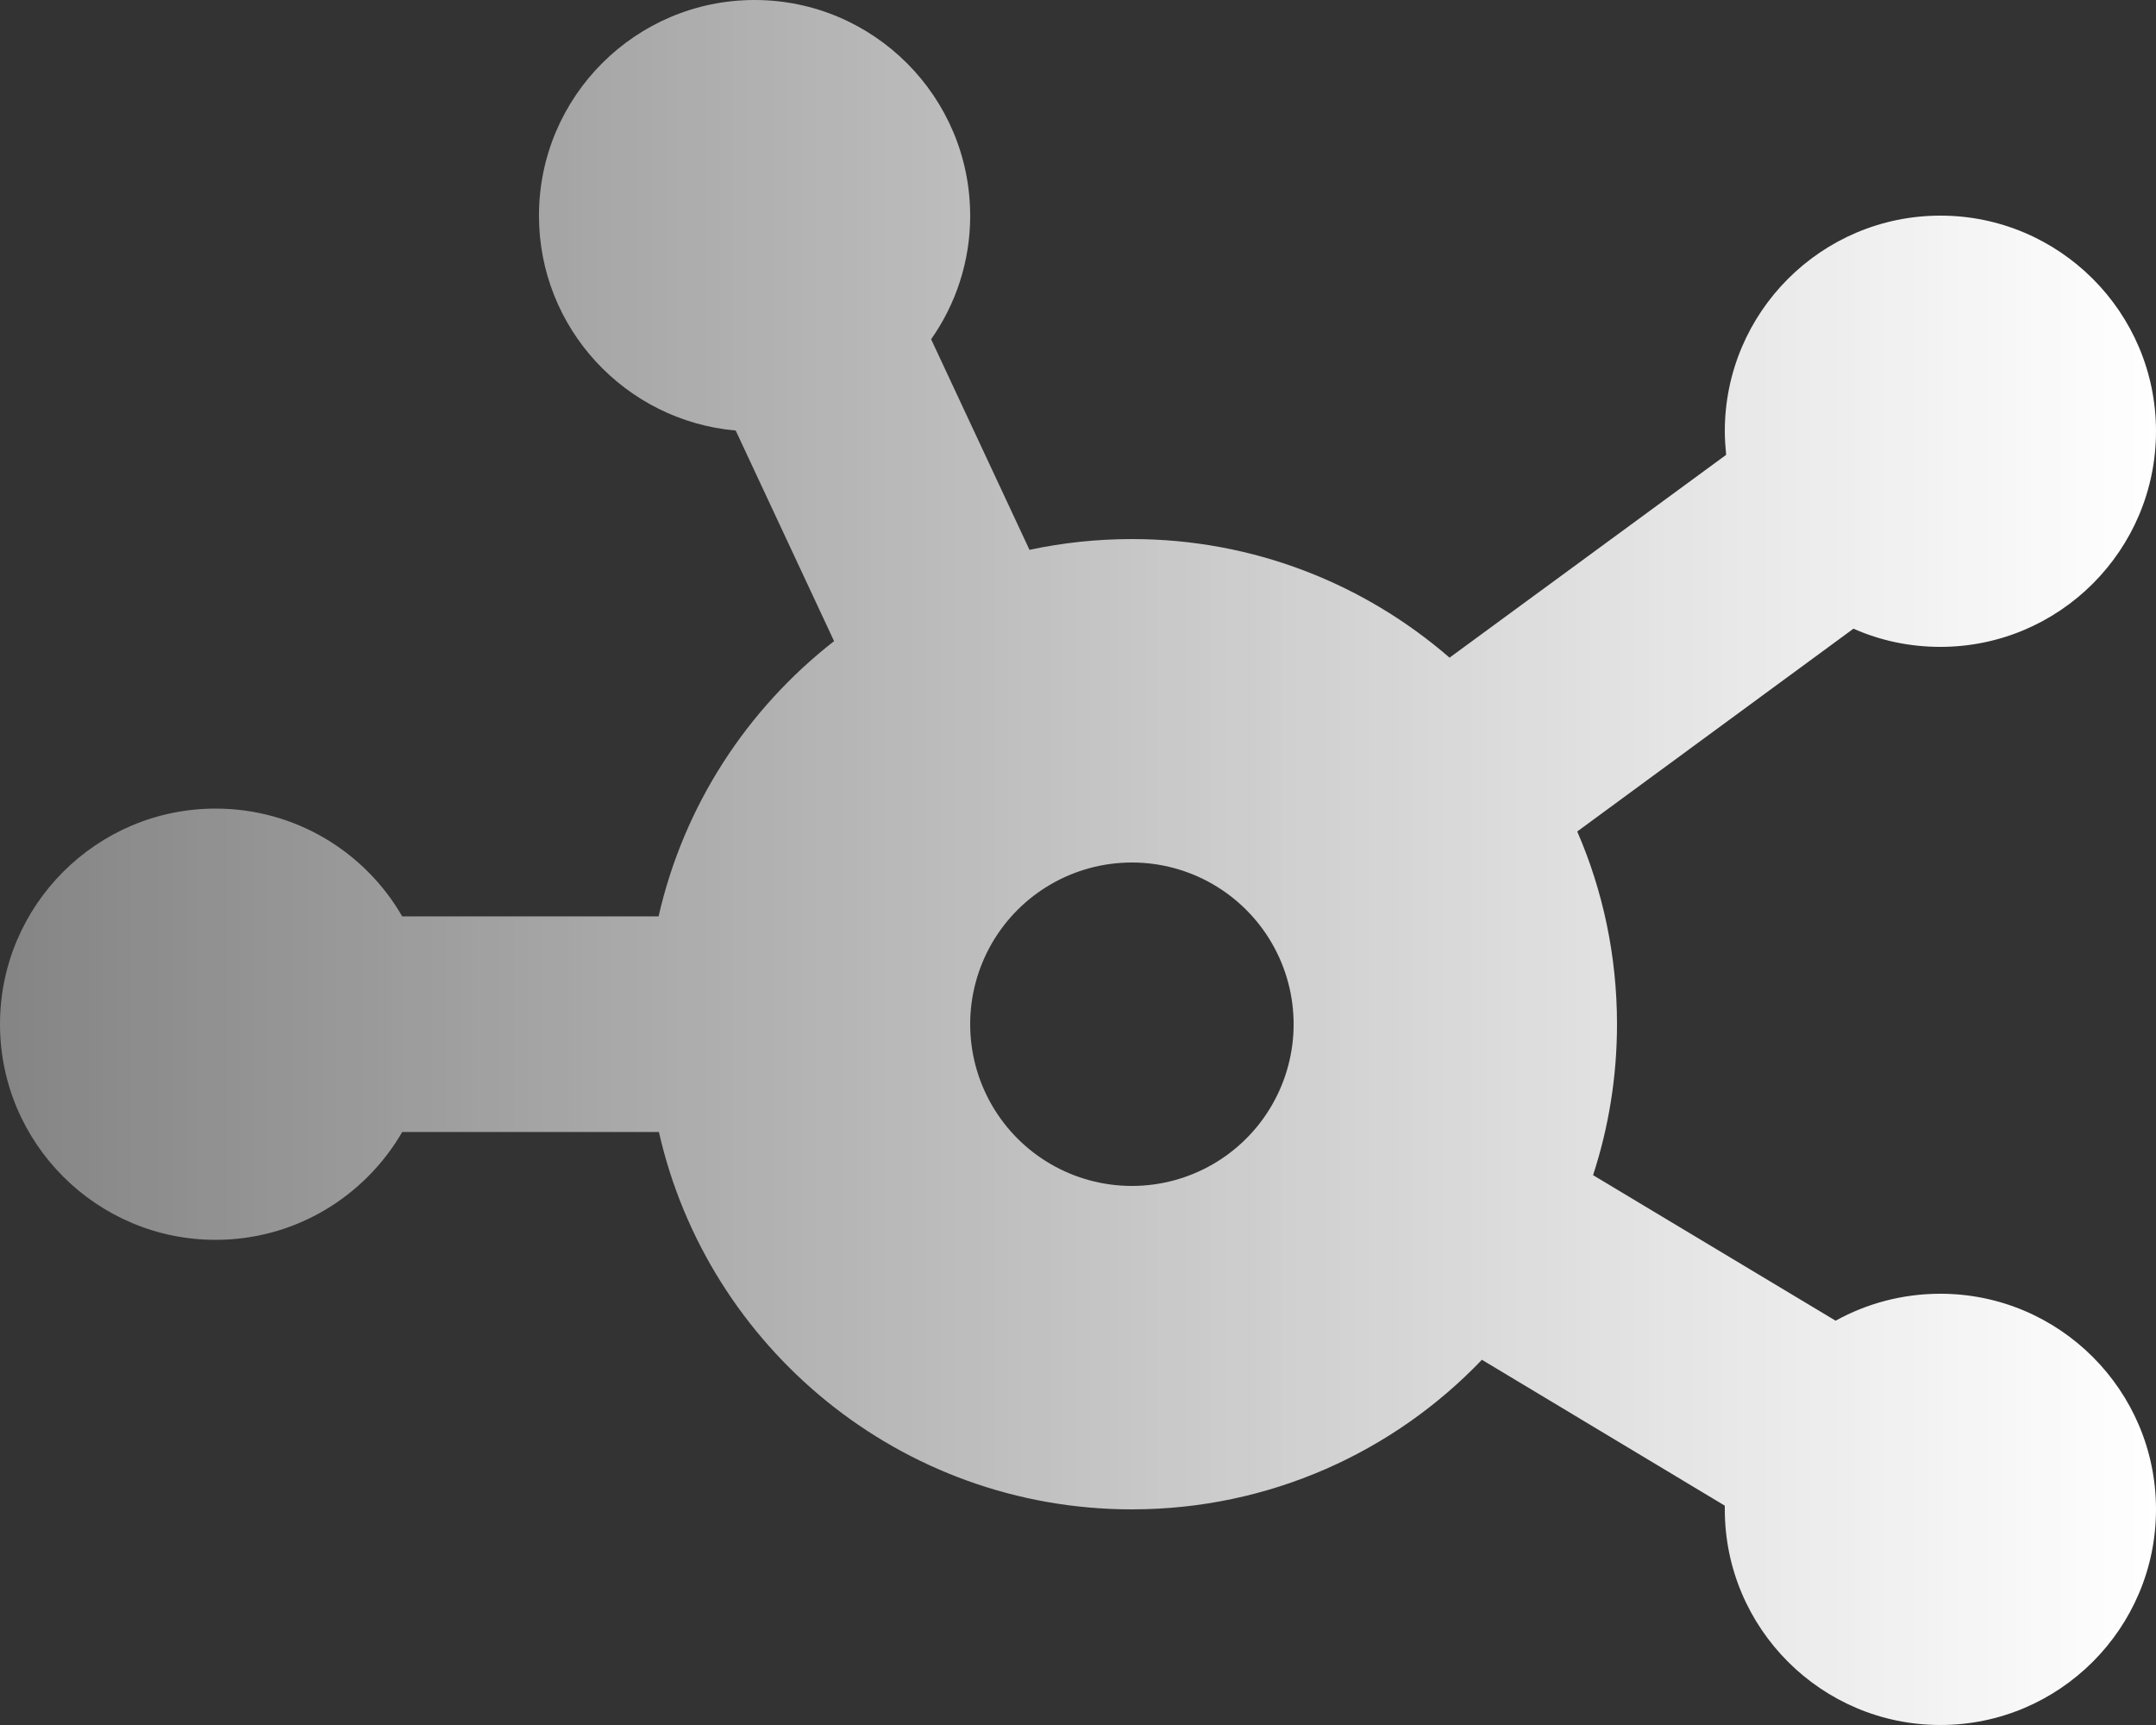
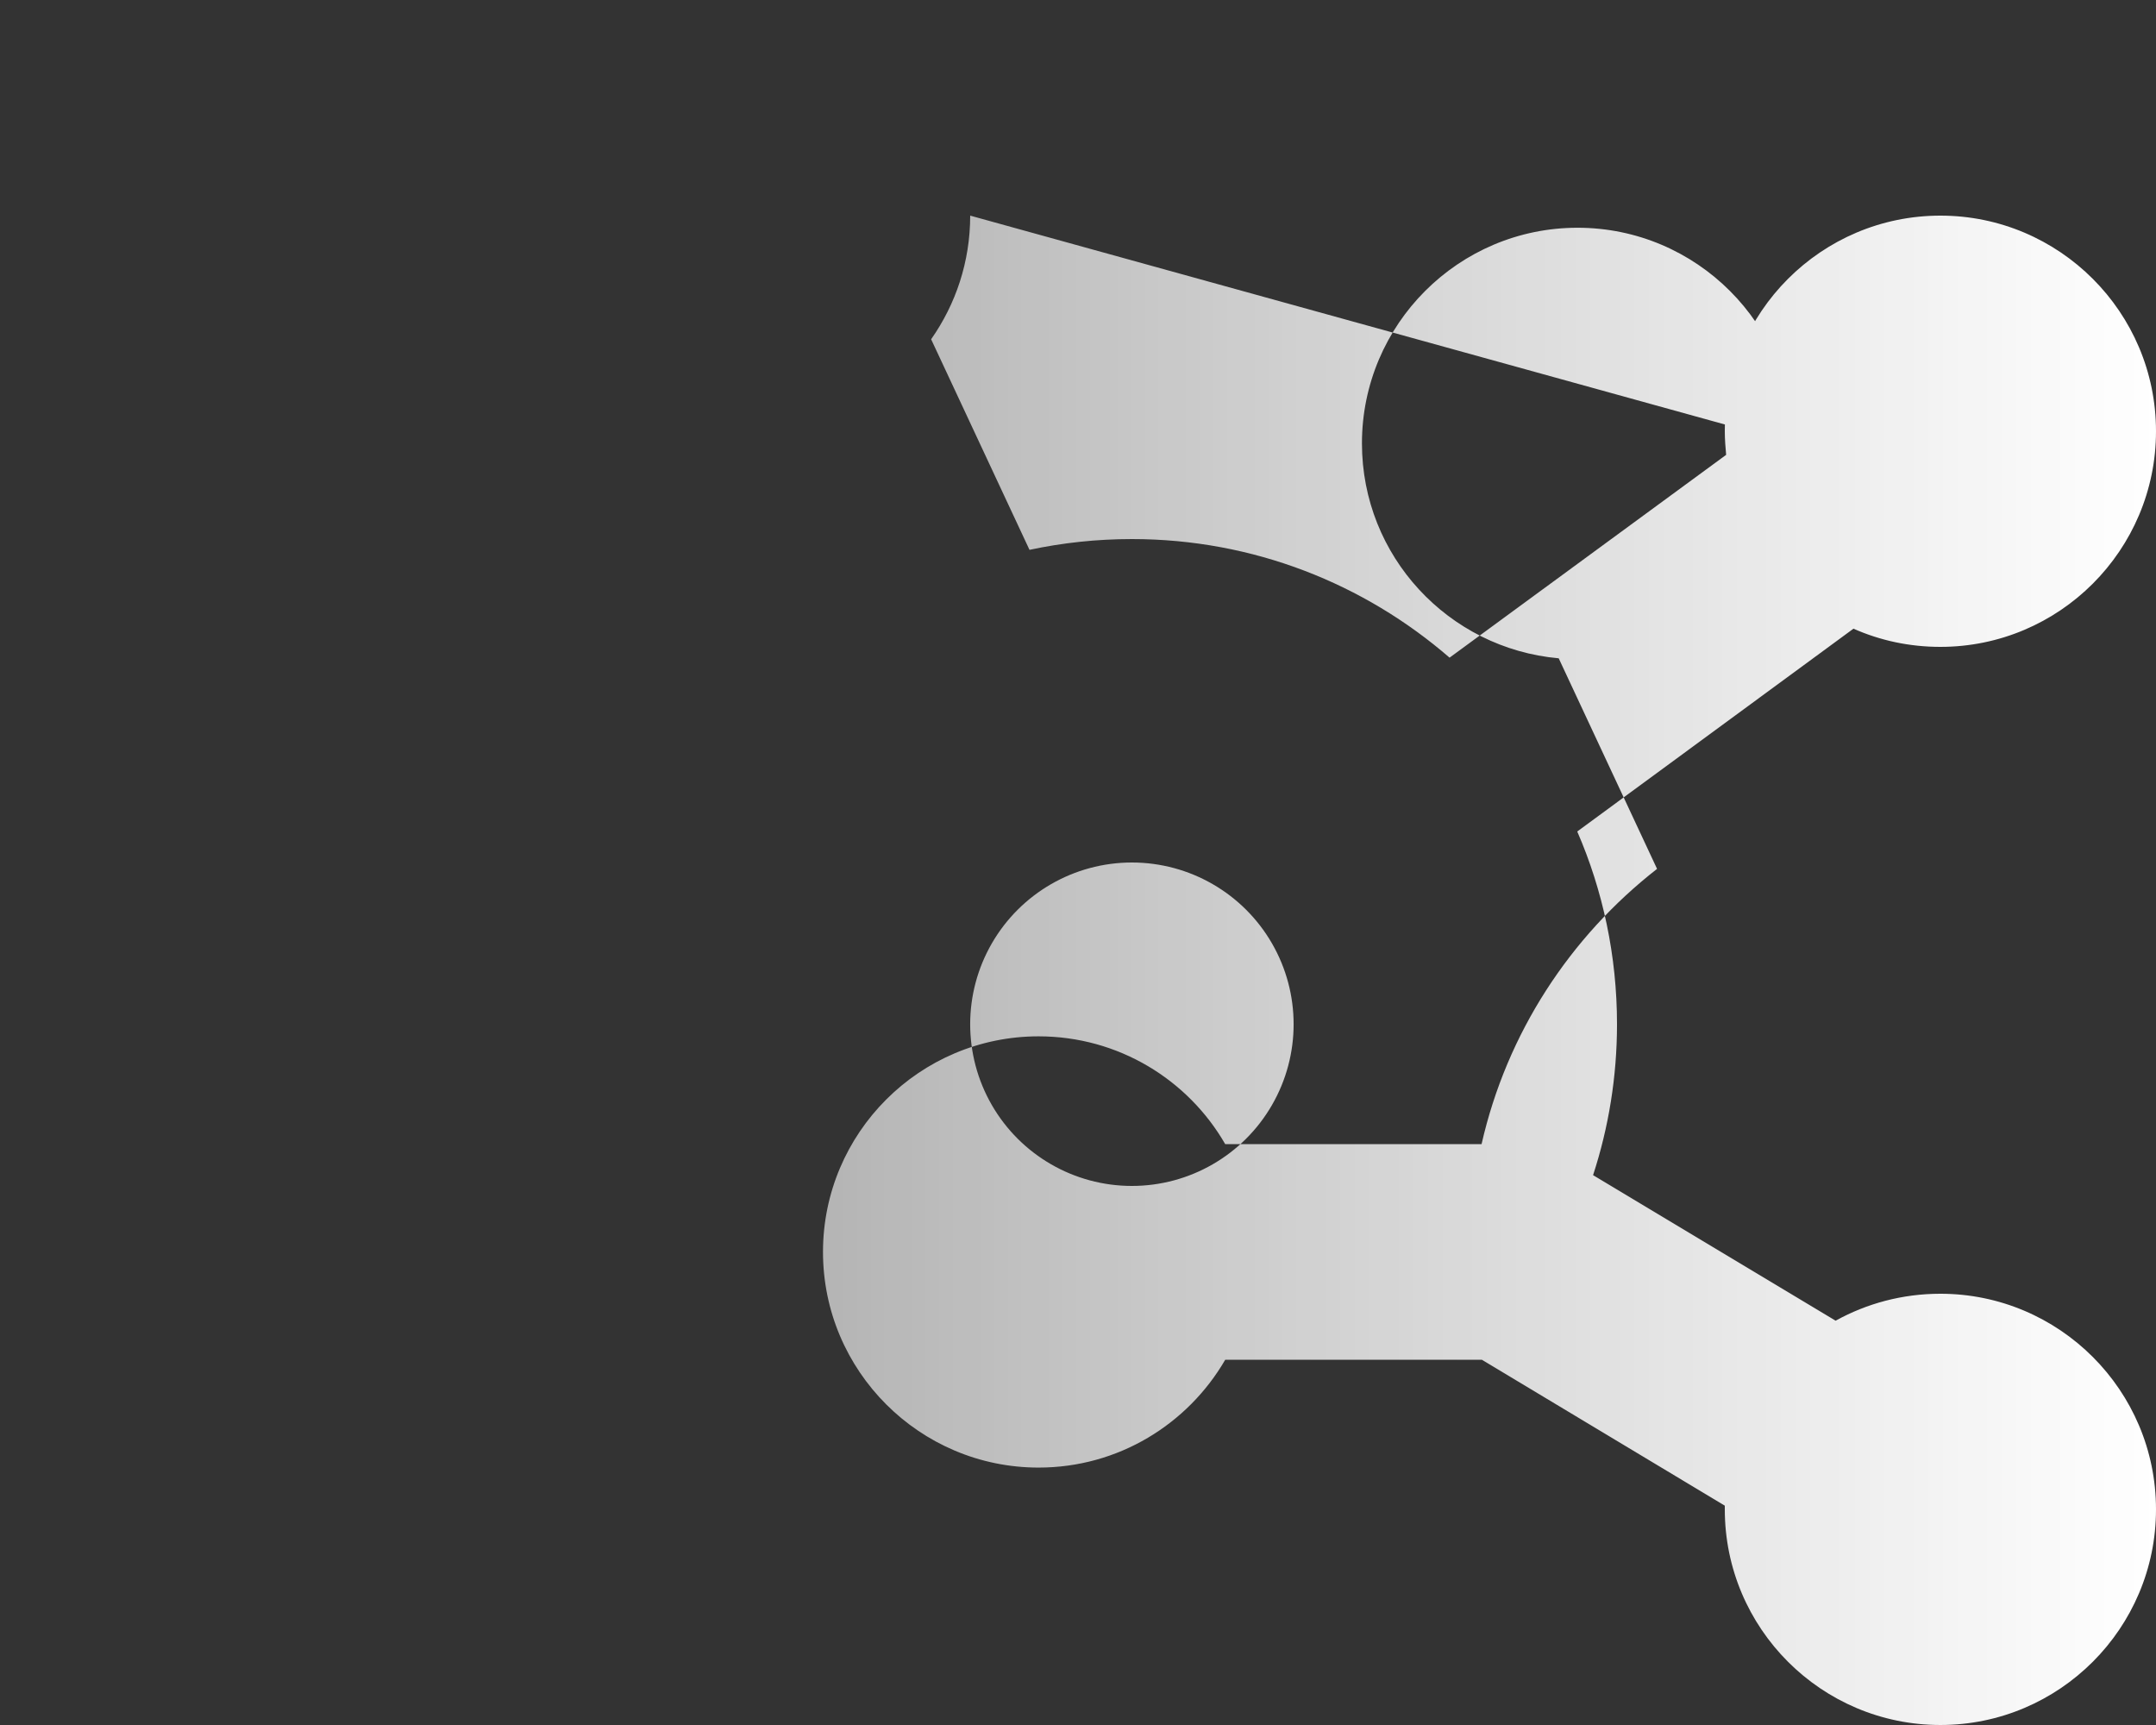
<svg xmlns="http://www.w3.org/2000/svg" id="Layer_1" data-name="Layer 1" viewBox="0 0 500 400">
  <rect x="0" y="0" width="500" height="400" fill="#333333" stroke="none" />
  <defs>
    <style>
      .cls-1 {
        fill: url(#linear-gradient);
        stroke-width: 0px;
      }
    </style>
    <linearGradient id="linear-gradient" x1="0" y1="200" x2="500" y2="200" gradientUnits="userSpaceOnUse">
      <stop offset="0" stop-color="#fff" stop-opacity=".4" />
      <stop offset=".6" stop-color="#fff" stop-opacity=".77" />
      <stop offset="1" stop-color="#fff" />
    </linearGradient>
  </defs>
-   <path class="cls-1" d="m225,50c0,10.7-3.36,20.55-9.06,28.67l22.81,48.83c7.66-1.64,15.63-2.5,23.75-2.5,28.2,0,53.91,10.39,73.67,27.5l64.14-47.03c-.16-1.8-.31-3.59-.31-5.47,0-27.58,22.42-50,50-50s50,22.42,50,50-22.42,50-50,50c-7.19,0-13.98-1.48-20.16-4.22l-64.06,47.03c5.94,13.67,9.22,28.83,9.22,44.69,0,12.19-1.95,23.98-5.55,35l56.25,33.75c7.19-3.98,15.47-6.25,24.3-6.25,27.58,0,50,22.42,50,50s-22.42,50-50,50-50-22.42-50-50v-.86l-56.33-33.83c-20.47,21.41-49.3,34.69-81.17,34.69-53.52,0-98.36-37.42-109.69-87.5h-59.53c-8.67,14.92-24.76,25-43.28,25-27.58,0-50-22.42-50-50s22.42-50,50-50c18.52,0,34.69,10.08,43.28,25h59.45c5.86-25.78,20.55-48.12,40.7-63.83l-22.81-48.83c-25.55-2.27-45.63-23.67-45.63-49.84,0-27.58,22.42-50,50-50s50,22.42,50,50Zm37.5,225c13.4,0,25.78-7.15,32.48-18.75,6.7-11.6,6.7-25.9,0-37.5-6.7-11.6-19.08-18.75-32.48-18.75s-25.78,7.15-32.48,18.75c-6.7,11.6-6.7,25.9,0,37.5,6.7,11.6,19.08,18.75,32.48,18.75Z" />
+   <path class="cls-1" d="m225,50c0,10.7-3.36,20.55-9.06,28.67l22.81,48.83c7.66-1.64,15.63-2.5,23.75-2.5,28.2,0,53.91,10.39,73.67,27.5l64.14-47.03c-.16-1.8-.31-3.59-.31-5.47,0-27.58,22.42-50,50-50s50,22.42,50,50-22.42,50-50,50c-7.19,0-13.98-1.48-20.16-4.22l-64.06,47.03c5.94,13.67,9.22,28.83,9.22,44.69,0,12.19-1.95,23.98-5.55,35l56.25,33.75c7.19-3.98,15.47-6.25,24.3-6.25,27.58,0,50,22.42,50,50s-22.42,50-50,50-50-22.42-50-50v-.86l-56.33-33.83h-59.53c-8.67,14.92-24.76,25-43.28,25-27.58,0-50-22.42-50-50s22.42-50,50-50c18.52,0,34.69,10.08,43.28,25h59.45c5.86-25.78,20.55-48.12,40.7-63.83l-22.81-48.83c-25.55-2.27-45.63-23.67-45.63-49.84,0-27.58,22.42-50,50-50s50,22.42,50,50Zm37.5,225c13.4,0,25.78-7.15,32.48-18.75,6.7-11.6,6.7-25.9,0-37.5-6.7-11.6-19.08-18.75-32.48-18.75s-25.78,7.15-32.48,18.75c-6.7,11.6-6.7,25.9,0,37.5,6.7,11.6,19.08,18.75,32.48,18.75Z" />
</svg>